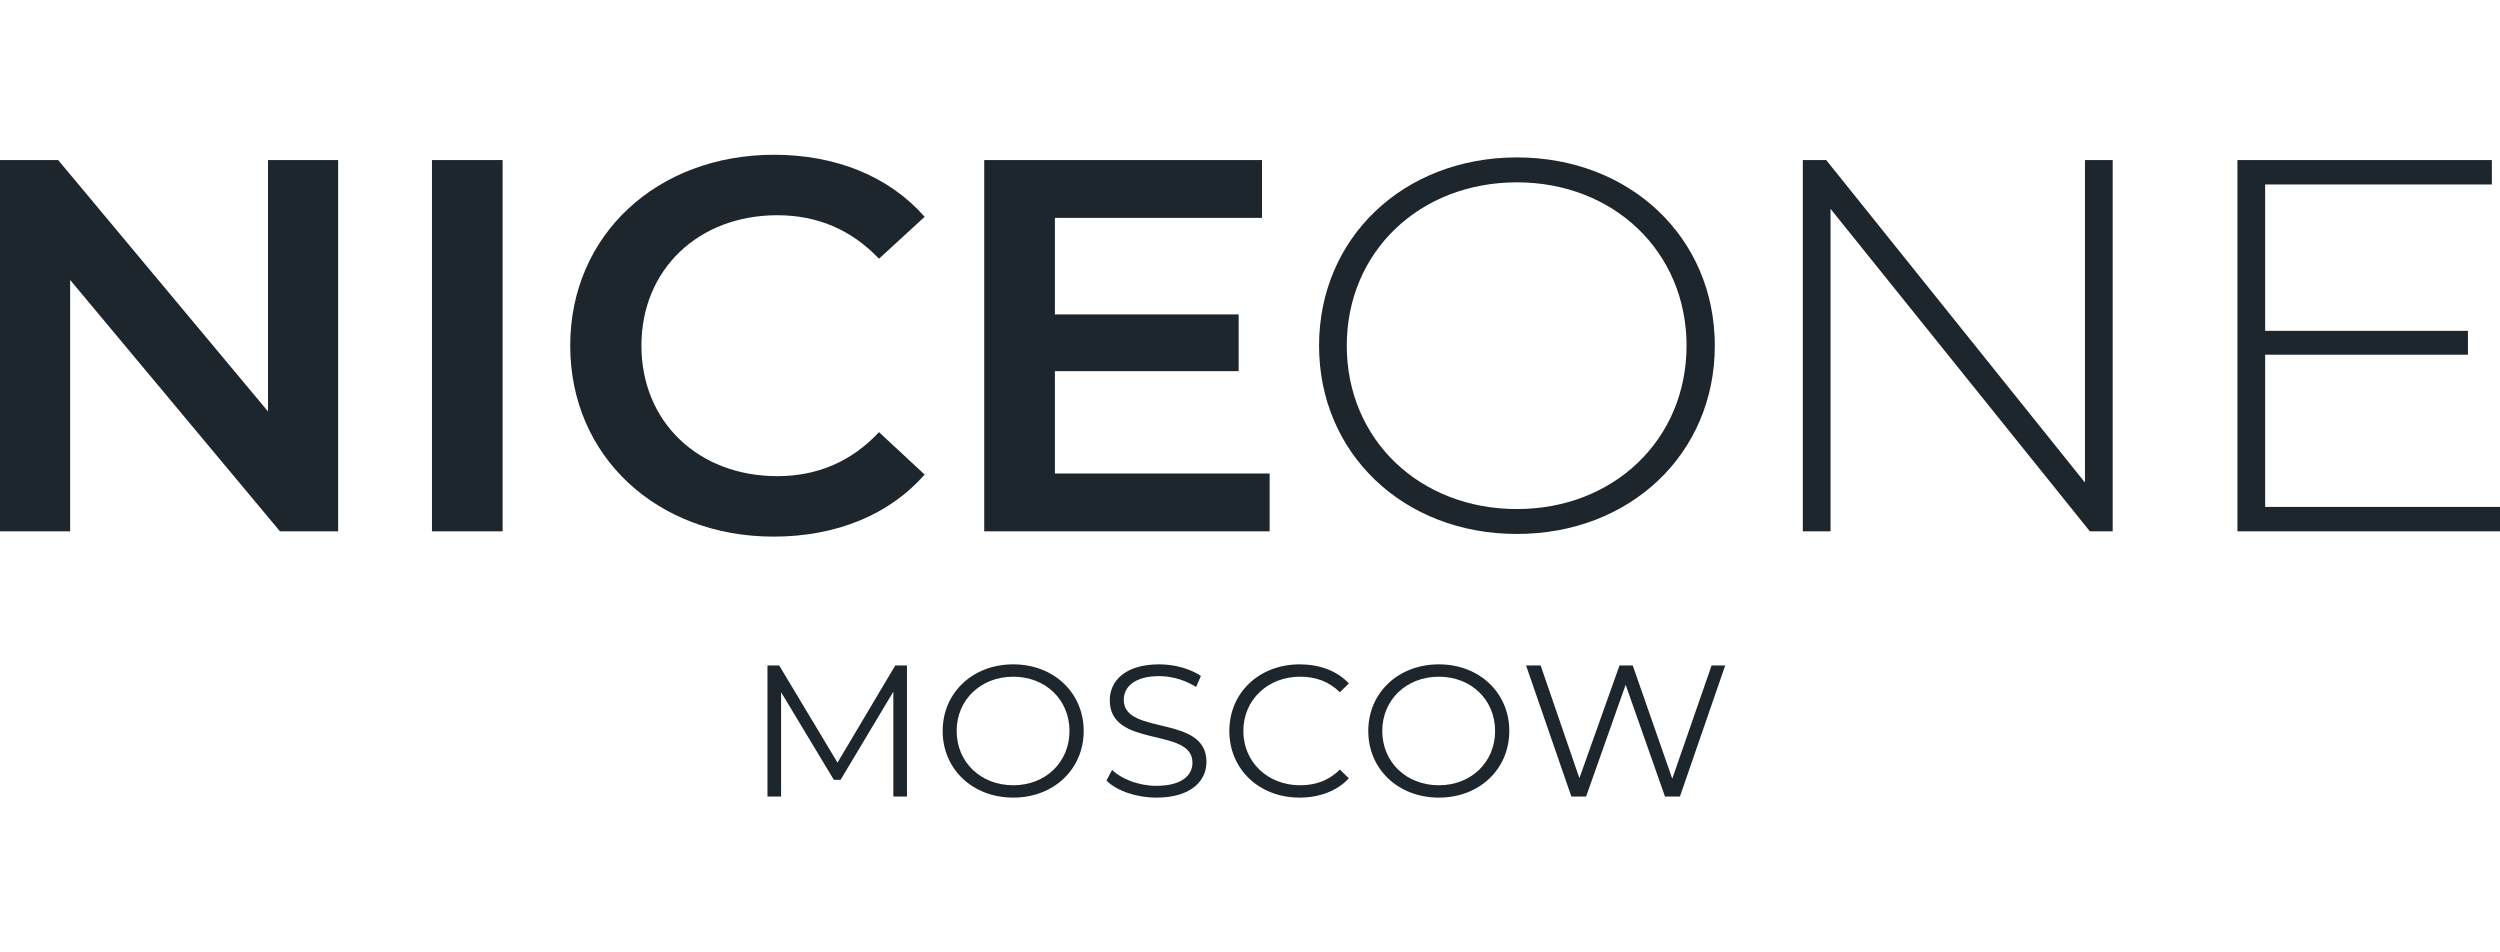
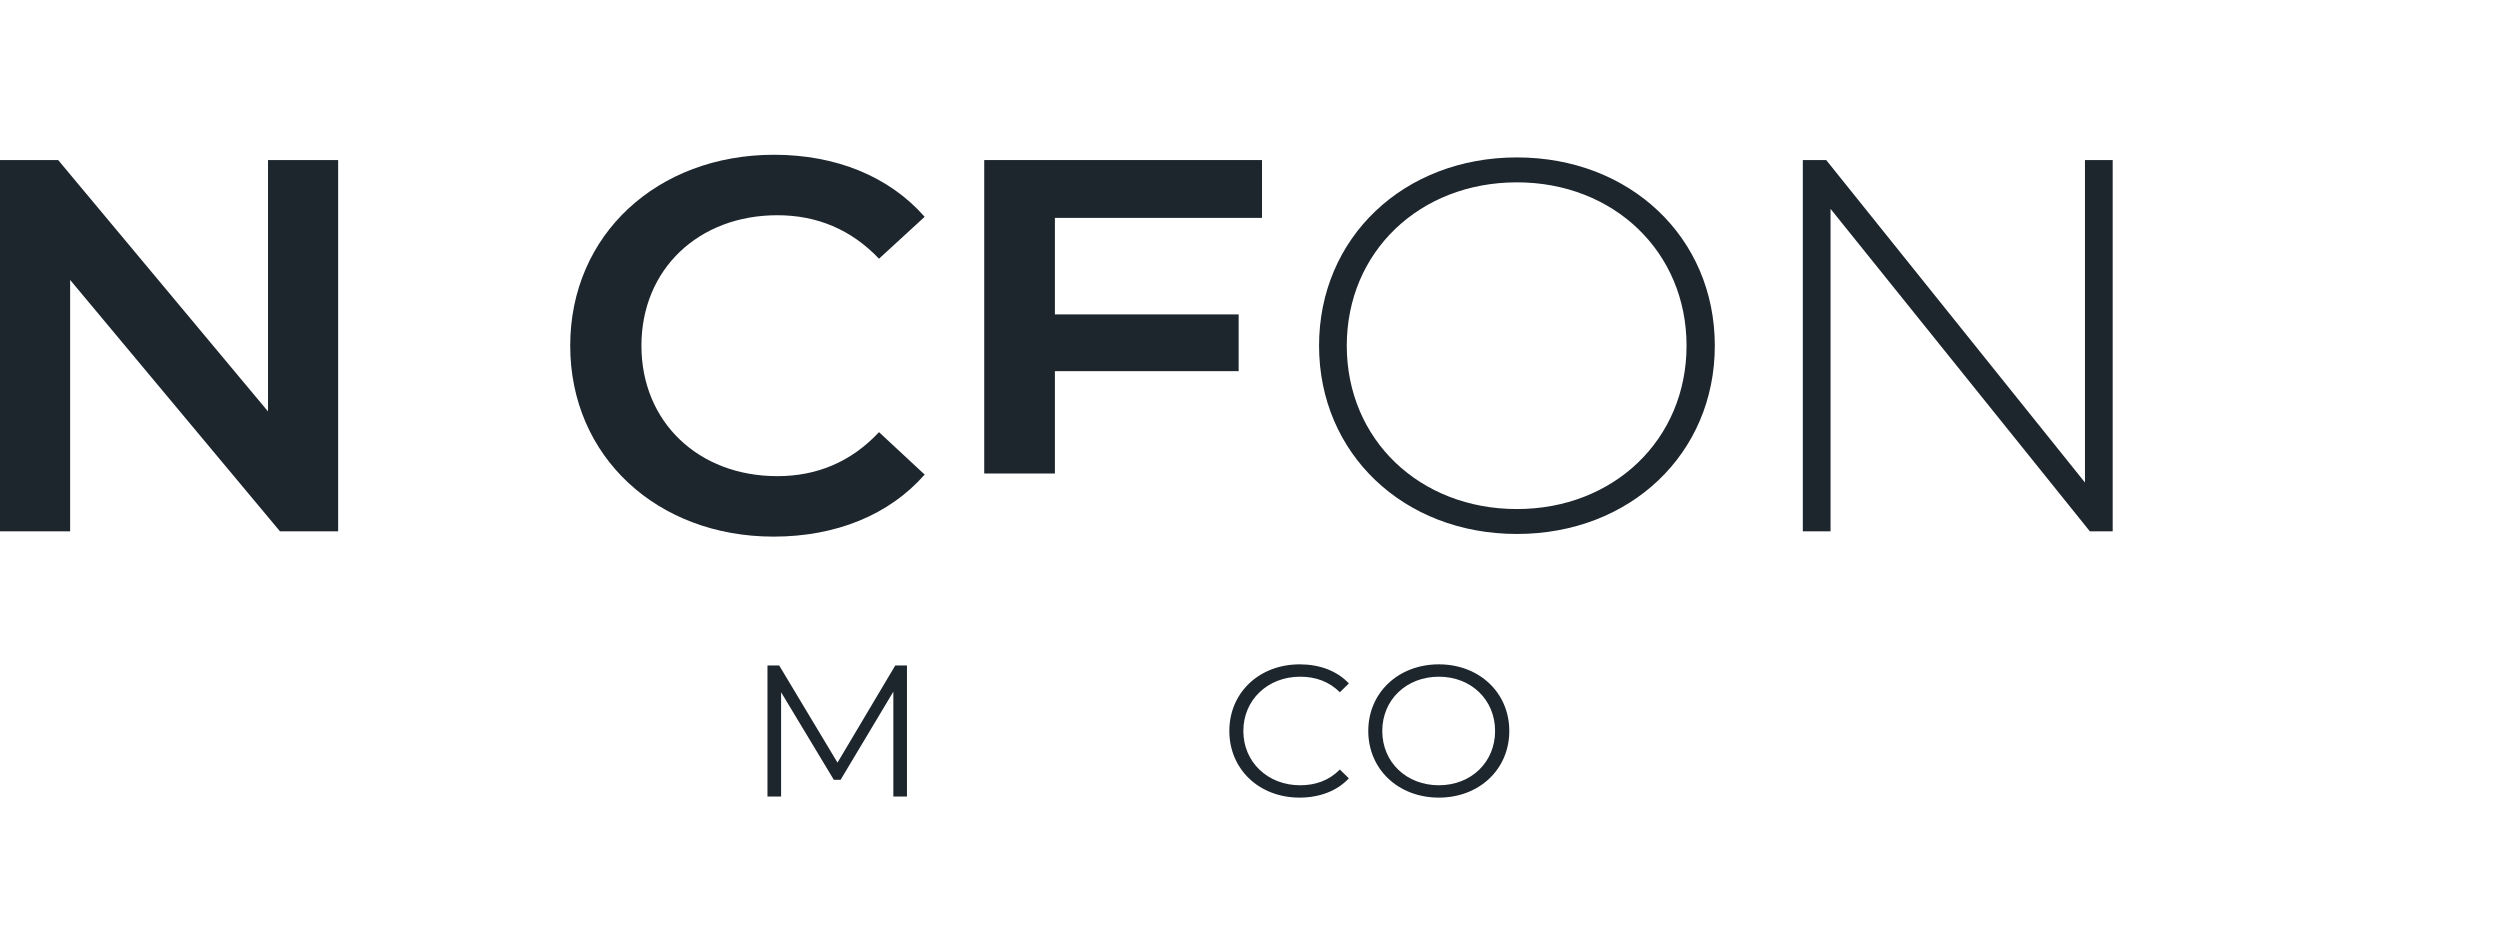
<svg xmlns="http://www.w3.org/2000/svg" width="210" height="80" viewBox="0 0 210 80" fill="none">
  <path d="M22.513 13.445V34.562L4.886 13.445H0V44.631H5.891V23.514L23.517 44.631H28.404V13.445H22.513Z" fill="#1D252D" />
-   <path d="M36.284 44.631H42.22V13.445H36.284V44.631Z" fill="#1D252D" />
  <path d="M64.977 45.076C70.228 45.076 74.703 43.249 77.671 39.864L73.836 36.3C71.507 38.794 68.63 39.997 65.296 39.997C58.675 39.997 53.88 35.453 53.88 29.038C53.88 22.623 58.675 18.079 65.296 18.079C68.63 18.079 71.507 19.282 73.836 21.732L77.671 18.212C74.703 14.827 70.228 13 65.022 13C55.204 13 47.898 19.727 47.898 29.038C47.898 38.349 55.204 45.076 64.977 45.076Z" fill="#1D252D" />
-   <path d="M88.611 39.775V31.177H104.046V26.41H88.611V18.302H106.009V13.445H82.675V44.631H106.649V39.775H88.611Z" fill="#1D252D" />
+   <path d="M88.611 39.775V31.177H104.046V26.41H88.611V18.302H106.009V13.445H82.675V44.631V39.775H88.611Z" fill="#1D252D" />
  <path d="M127.422 44.853C136.921 44.853 144.044 38.126 144.044 29.038C144.044 19.95 136.921 13.223 127.422 13.223C117.879 13.223 110.801 19.994 110.801 29.038C110.801 38.082 117.879 44.853 127.422 44.853ZM127.422 42.76C119.248 42.76 113.129 36.923 113.129 29.038C113.129 21.153 119.248 15.317 127.422 15.317C135.551 15.317 141.67 21.153 141.67 29.038C141.67 36.923 135.551 42.76 127.422 42.76Z" fill="#1D252D" />
  <path d="M175.137 13.445V40.532L153.401 13.445H151.437V44.631H153.766V17.544L175.548 44.631H177.466V13.445H175.137Z" fill="#1D252D" />
-   <path d="M190.273 42.581V29.795H207.306V27.791H190.273V15.495H209.315V13.445H187.944V44.631H210V42.581H190.273Z" fill="#1D252D" />
  <path d="M75.202 55.899L70.35 64.06L65.451 55.899H64.468V66.906H65.612V58.148L70.044 65.506H70.608L75.041 58.1V66.906H76.185V55.899H75.202Z" fill="#1D252D" />
-   <path d="M85.115 67C88.499 67 91.03 64.626 91.03 61.402C91.03 58.179 88.499 55.805 85.115 55.805C81.698 55.805 79.184 58.195 79.184 61.402C79.184 64.61 81.698 67 85.115 67ZM85.115 65.962C82.391 65.962 80.36 64.028 80.36 61.402C80.36 58.777 82.391 56.843 85.115 56.843C87.823 56.843 89.837 58.777 89.837 61.402C89.837 64.028 87.823 65.962 85.115 65.962Z" fill="#1D252D" />
-   <path d="M97.136 67C100.021 67 101.343 65.616 101.343 63.997C101.343 59.987 94.396 61.811 94.396 58.792C94.396 57.692 95.315 56.795 97.378 56.795C98.377 56.795 99.505 57.094 100.472 57.707L100.875 56.78C99.973 56.166 98.651 55.805 97.378 55.805C94.509 55.805 93.22 57.204 93.22 58.824C93.22 62.896 100.166 61.041 100.166 64.06C100.166 65.145 99.247 66.009 97.136 66.009C95.653 66.009 94.219 65.443 93.413 64.673L92.946 65.569C93.784 66.418 95.444 67 97.136 67Z" fill="#1D252D" />
  <path d="M109.163 67C110.823 67 112.306 66.45 113.305 65.38L112.548 64.641C111.629 65.569 110.501 65.962 109.211 65.962C106.488 65.962 104.441 64.013 104.441 61.402C104.441 58.792 106.488 56.843 109.211 56.843C110.501 56.843 111.629 57.236 112.548 58.148L113.305 57.409C112.306 56.339 110.823 55.805 109.179 55.805C105.779 55.805 103.264 58.179 103.264 61.402C103.264 64.626 105.779 67 109.163 67Z" fill="#1D252D" />
  <path d="M120.866 67C124.25 67 126.781 64.626 126.781 61.402C126.781 58.179 124.25 55.805 120.866 55.805C117.449 55.805 114.935 58.195 114.935 61.402C114.935 64.61 117.449 67 120.866 67ZM120.866 65.962C118.142 65.962 116.111 64.028 116.111 61.402C116.111 58.777 118.142 56.843 120.866 56.843C123.573 56.843 125.588 58.777 125.588 61.402C125.588 64.028 123.573 65.962 120.866 65.962Z" fill="#1D252D" />
-   <path d="M143.774 55.899L140.47 65.412L137.15 55.899H136.038L132.669 65.365L129.414 55.899H128.189L131.993 66.906H133.234L136.554 57.519L139.858 66.906H141.115L144.918 55.899H143.774Z" fill="#1D252D" />
</svg>